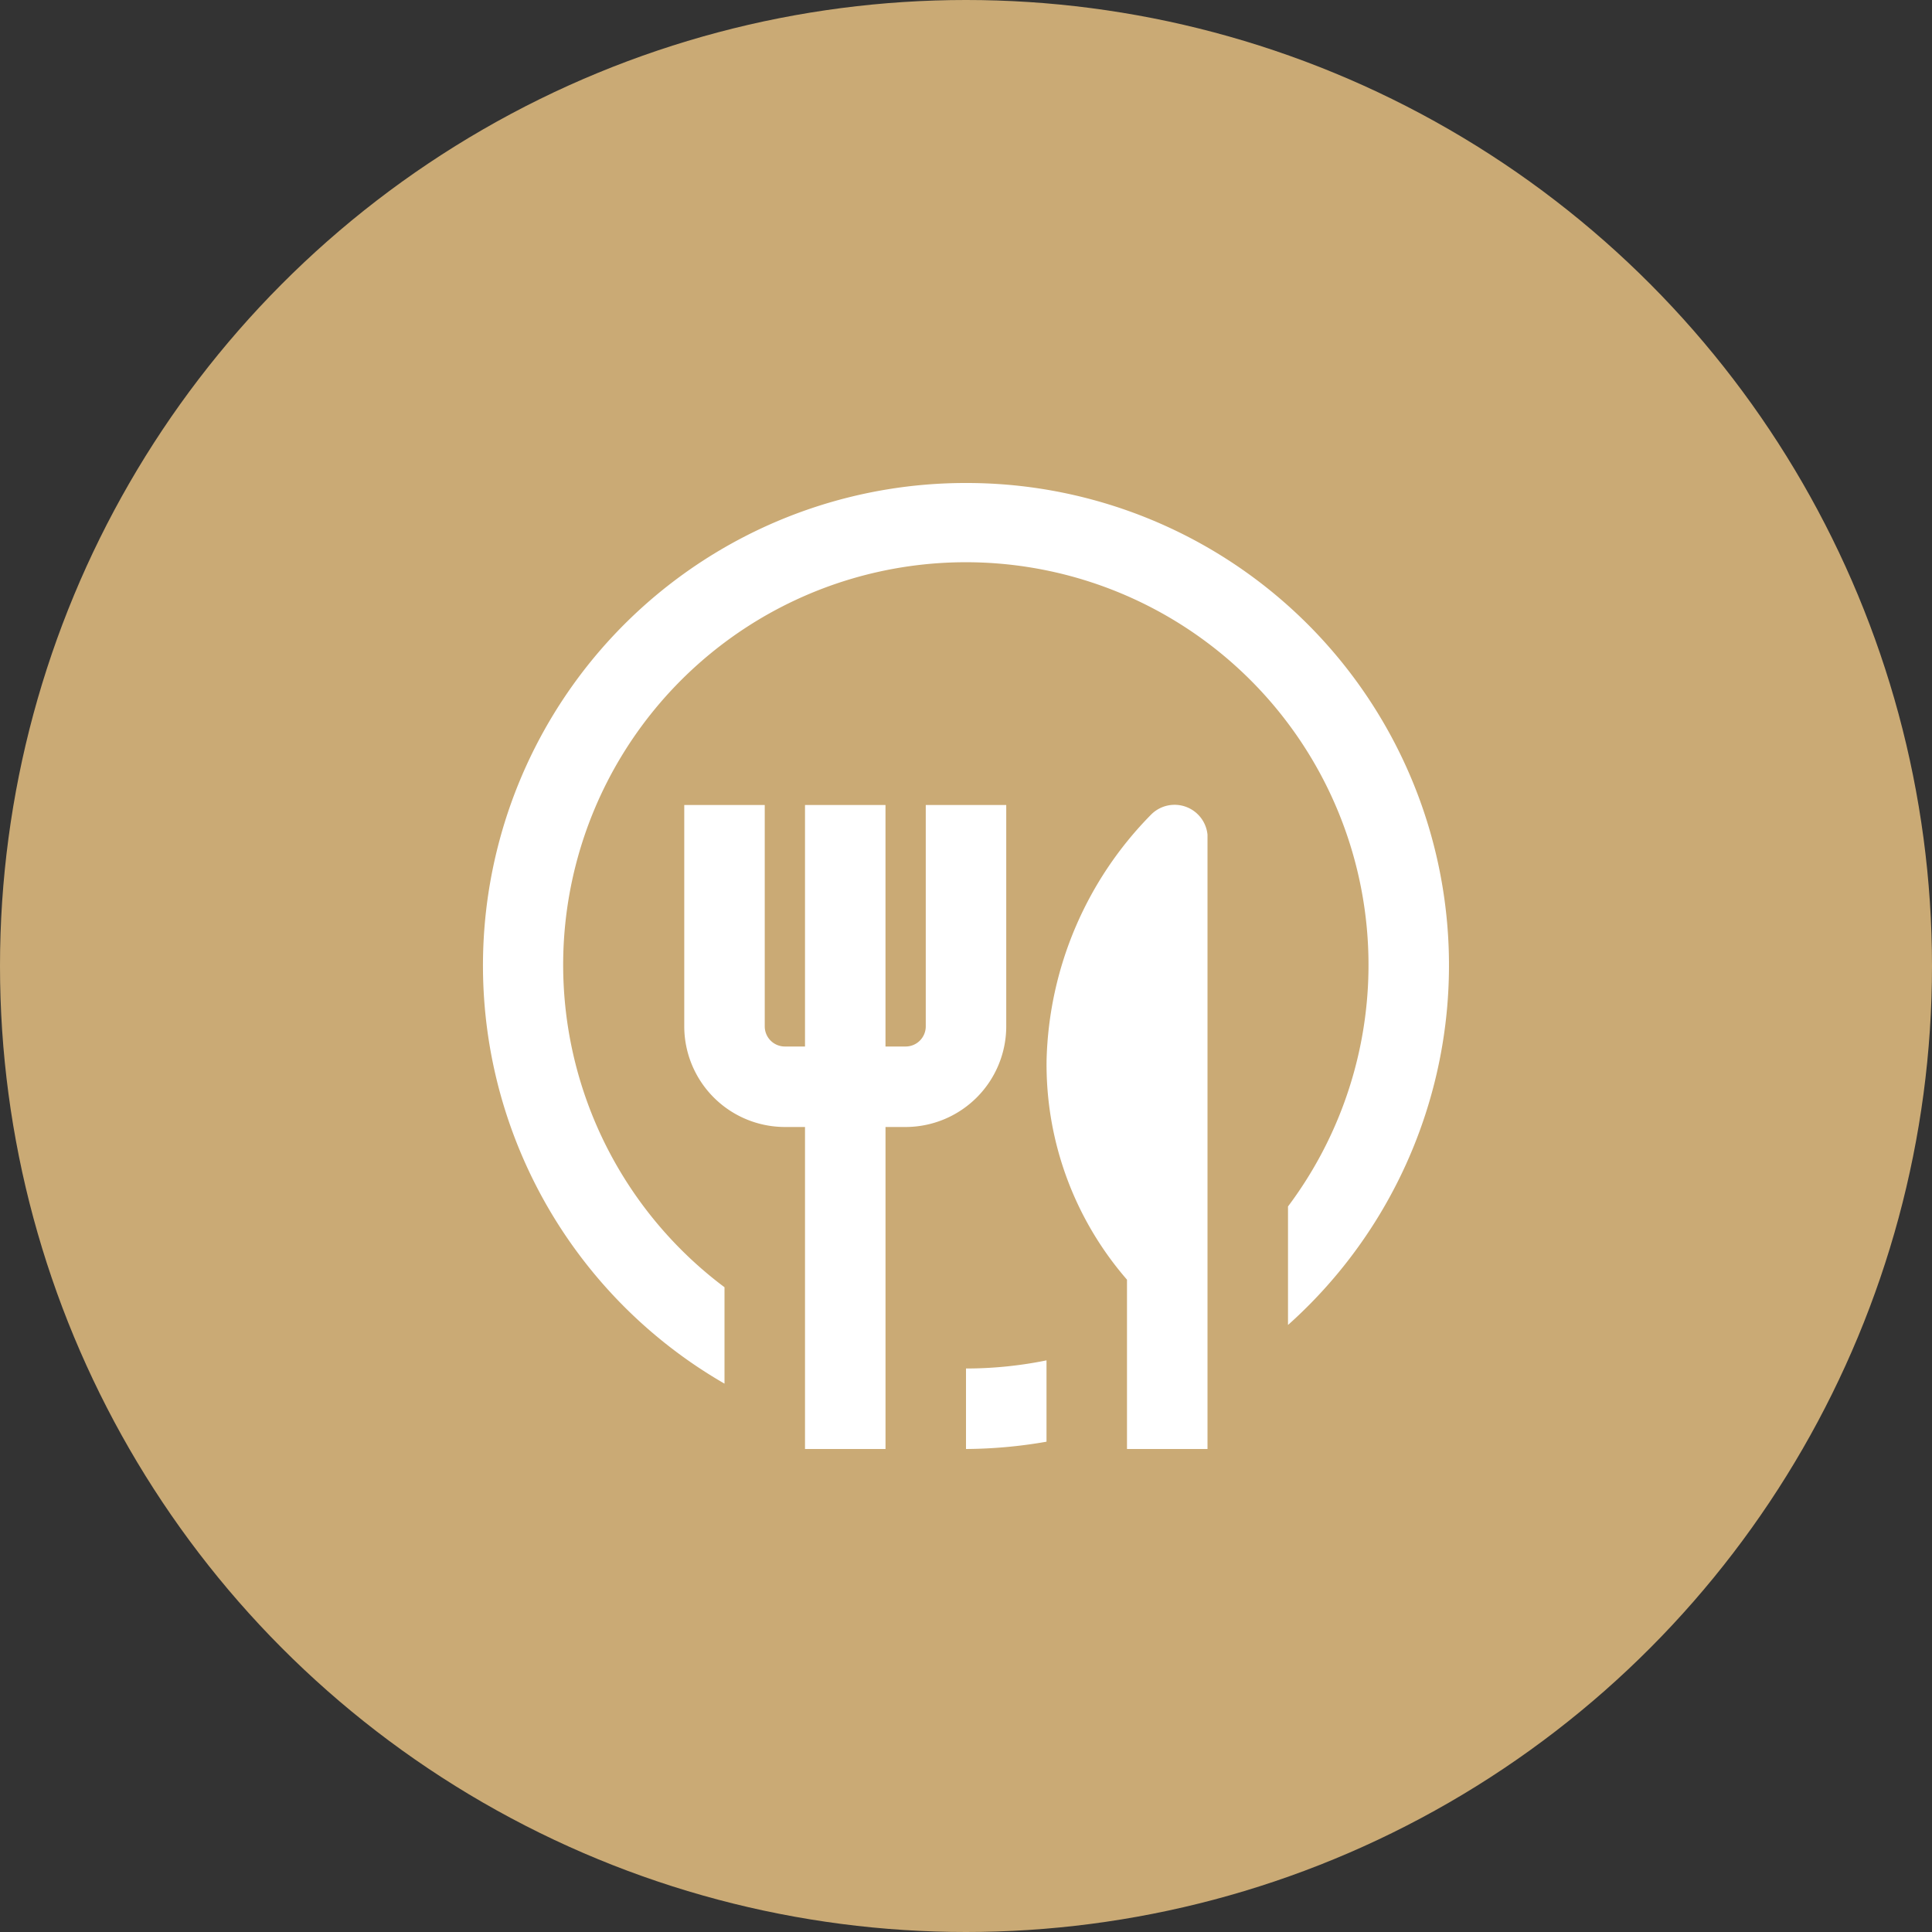
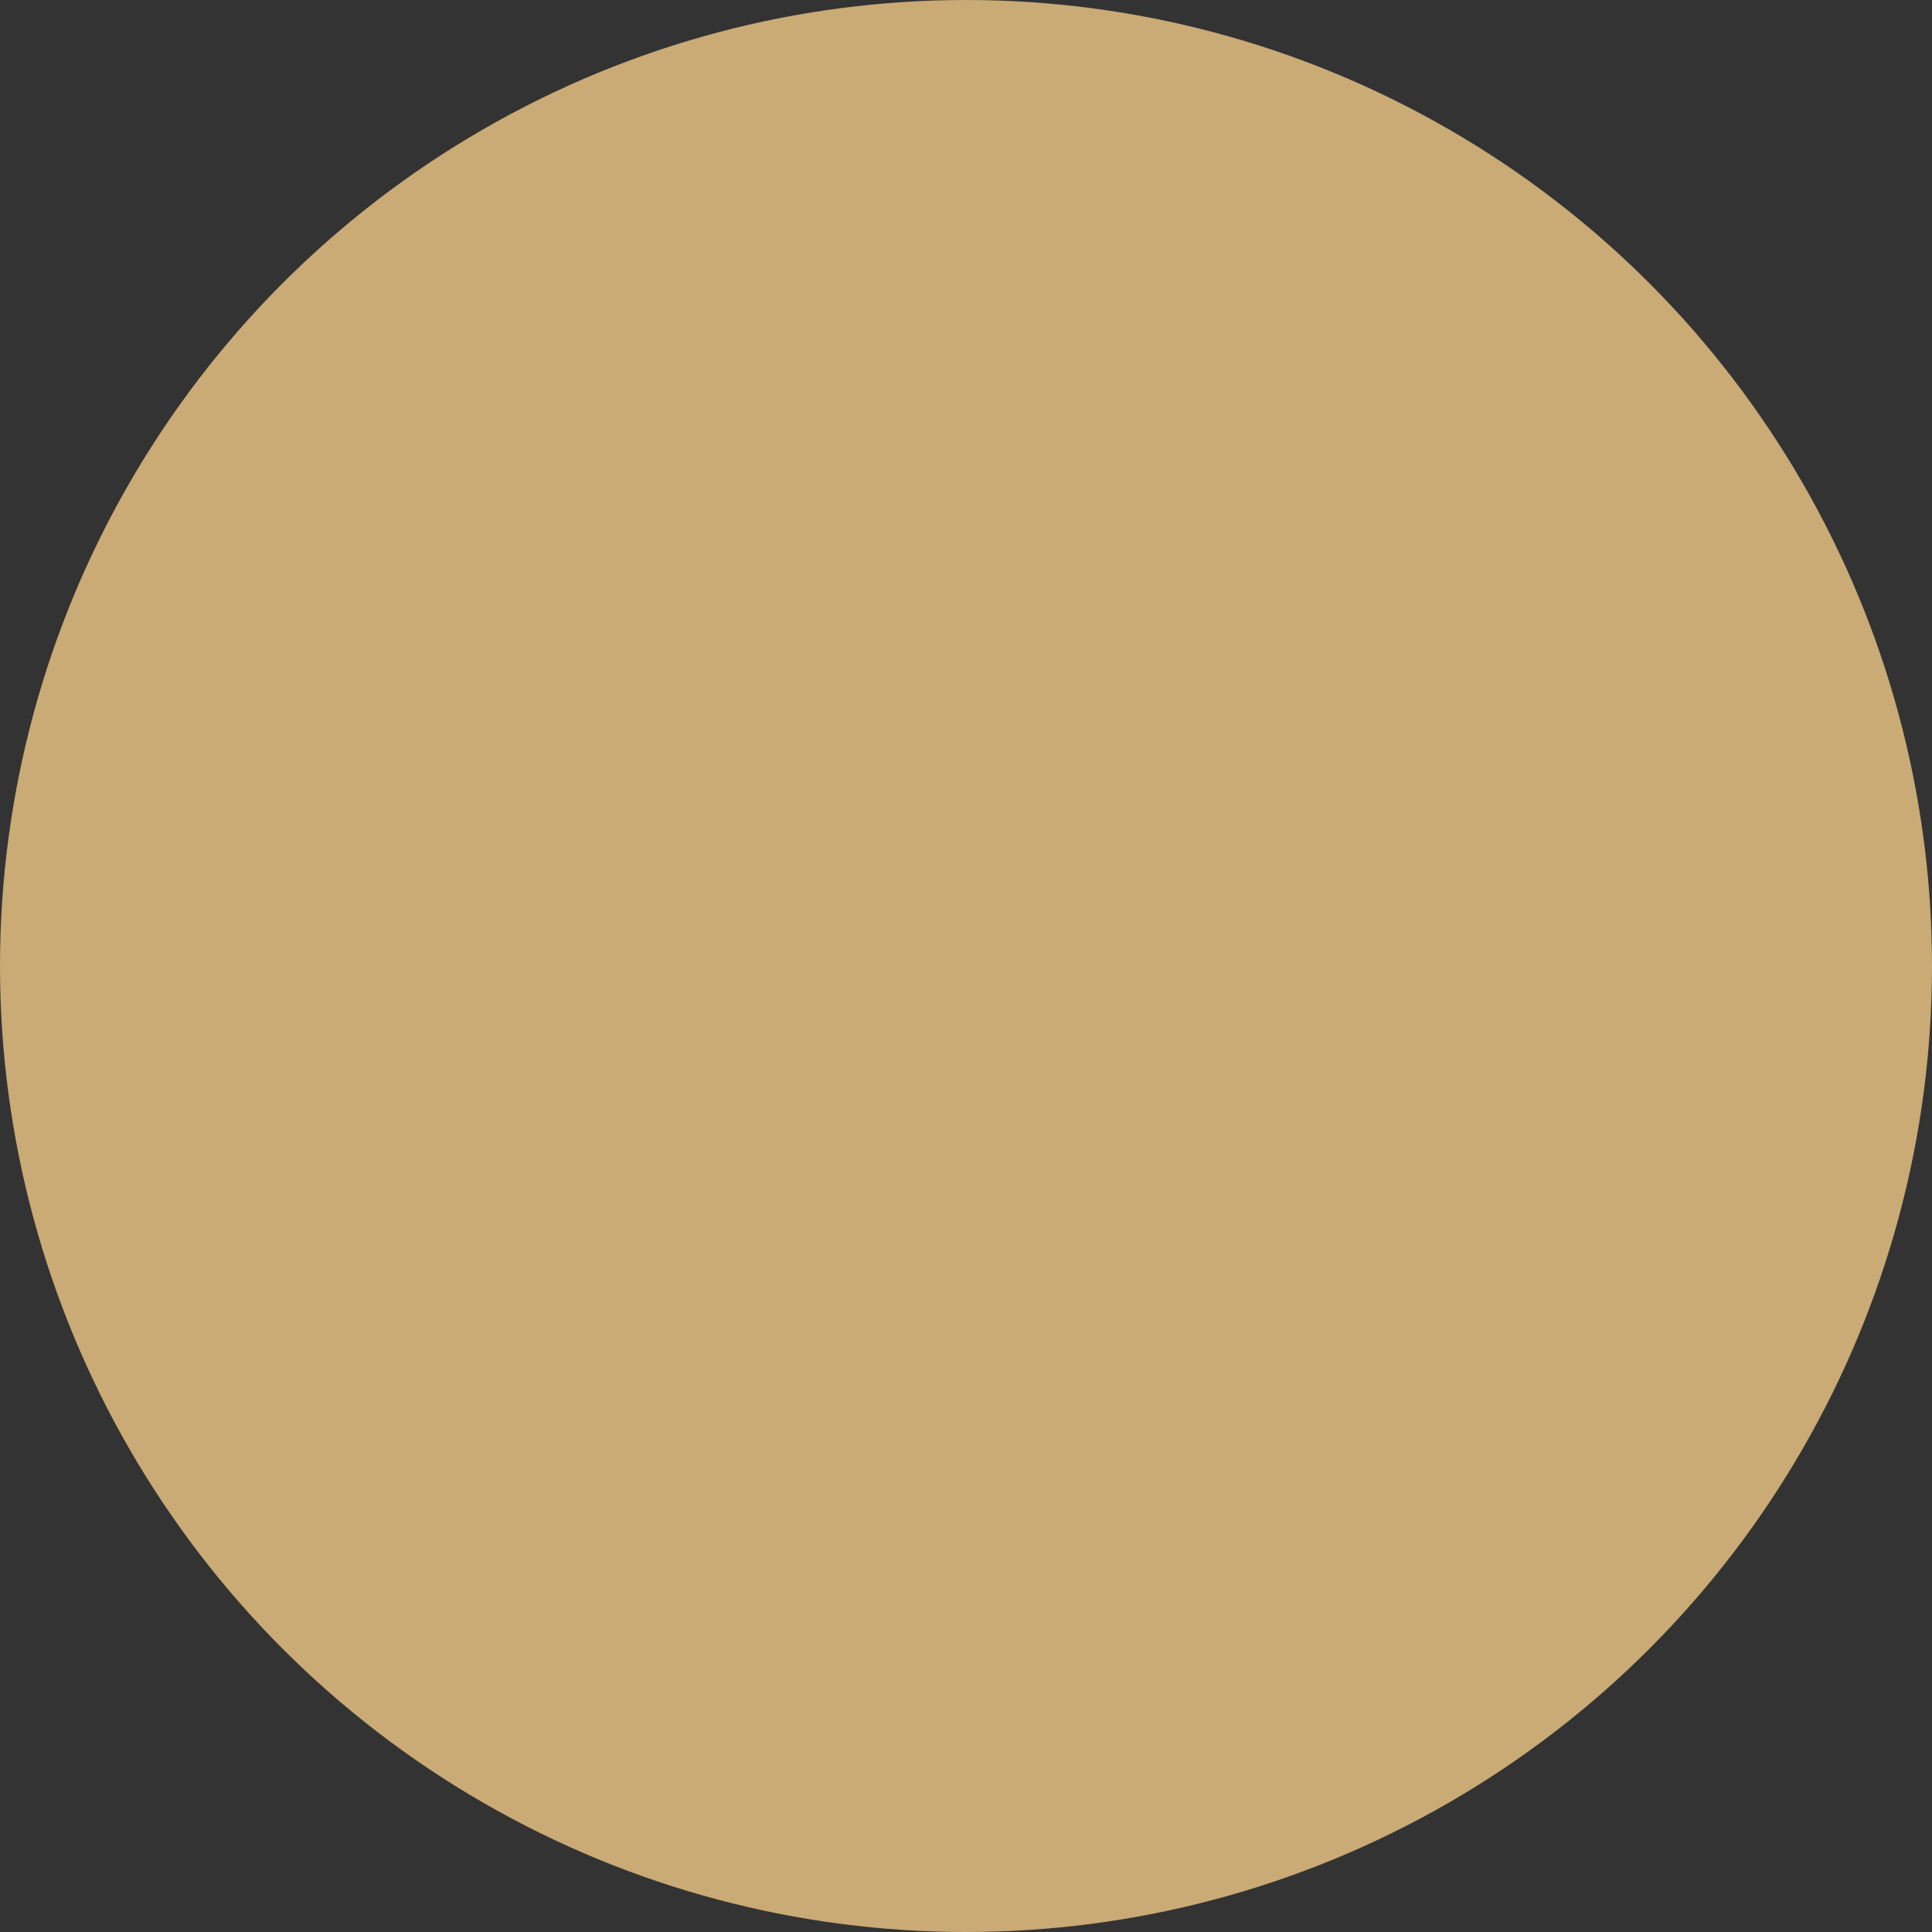
<svg xmlns="http://www.w3.org/2000/svg" width="100" height="100" viewBox="0 0 100 100">
  <rect x="0" y="0" width="100" height="100" fill="#333333" stroke="none" />
  <g id="Group_223" data-name="Group 223" transform="translate(-1124 -3417)">
    <circle id="Ellipse_12" data-name="Ellipse 12" cx="50" cy="50" r="50" transform="translate(1124 3417)" fill="#caaa75" />
-     <path id="plate-eating" d="M25,45.833a20.8,20.8,0,0,0,4.167-.421v4.21A24.97,24.97,0,0,1,25,50ZM25,0A24.978,24.978,0,0,0,12.5,46.617v-4.99a20.842,20.842,0,1,1,29.167-4.181v6.135A24.964,24.964,0,0,0,25,0Zm9.6,17.144a18.76,18.76,0,0,0-5.429,12.713,16.988,16.988,0,0,0,4.162,11.379V50H37.5V18.2a1.712,1.712,0,0,0-2.9-1.056ZM27.083,28.125V16.667H22.917V28.125a1.042,1.042,0,0,1-1.042,1.042H20.833v-12.5H16.667v12.5H15.625a1.042,1.042,0,0,1-1.042-1.042V16.667H10.417V28.125a5.216,5.216,0,0,0,5.208,5.208h1.042V50h4.167V33.333h1.042A5.216,5.216,0,0,0,27.083,28.125Z" transform="translate(1149 3442)" fill="#fff" />
  </g>
</svg>